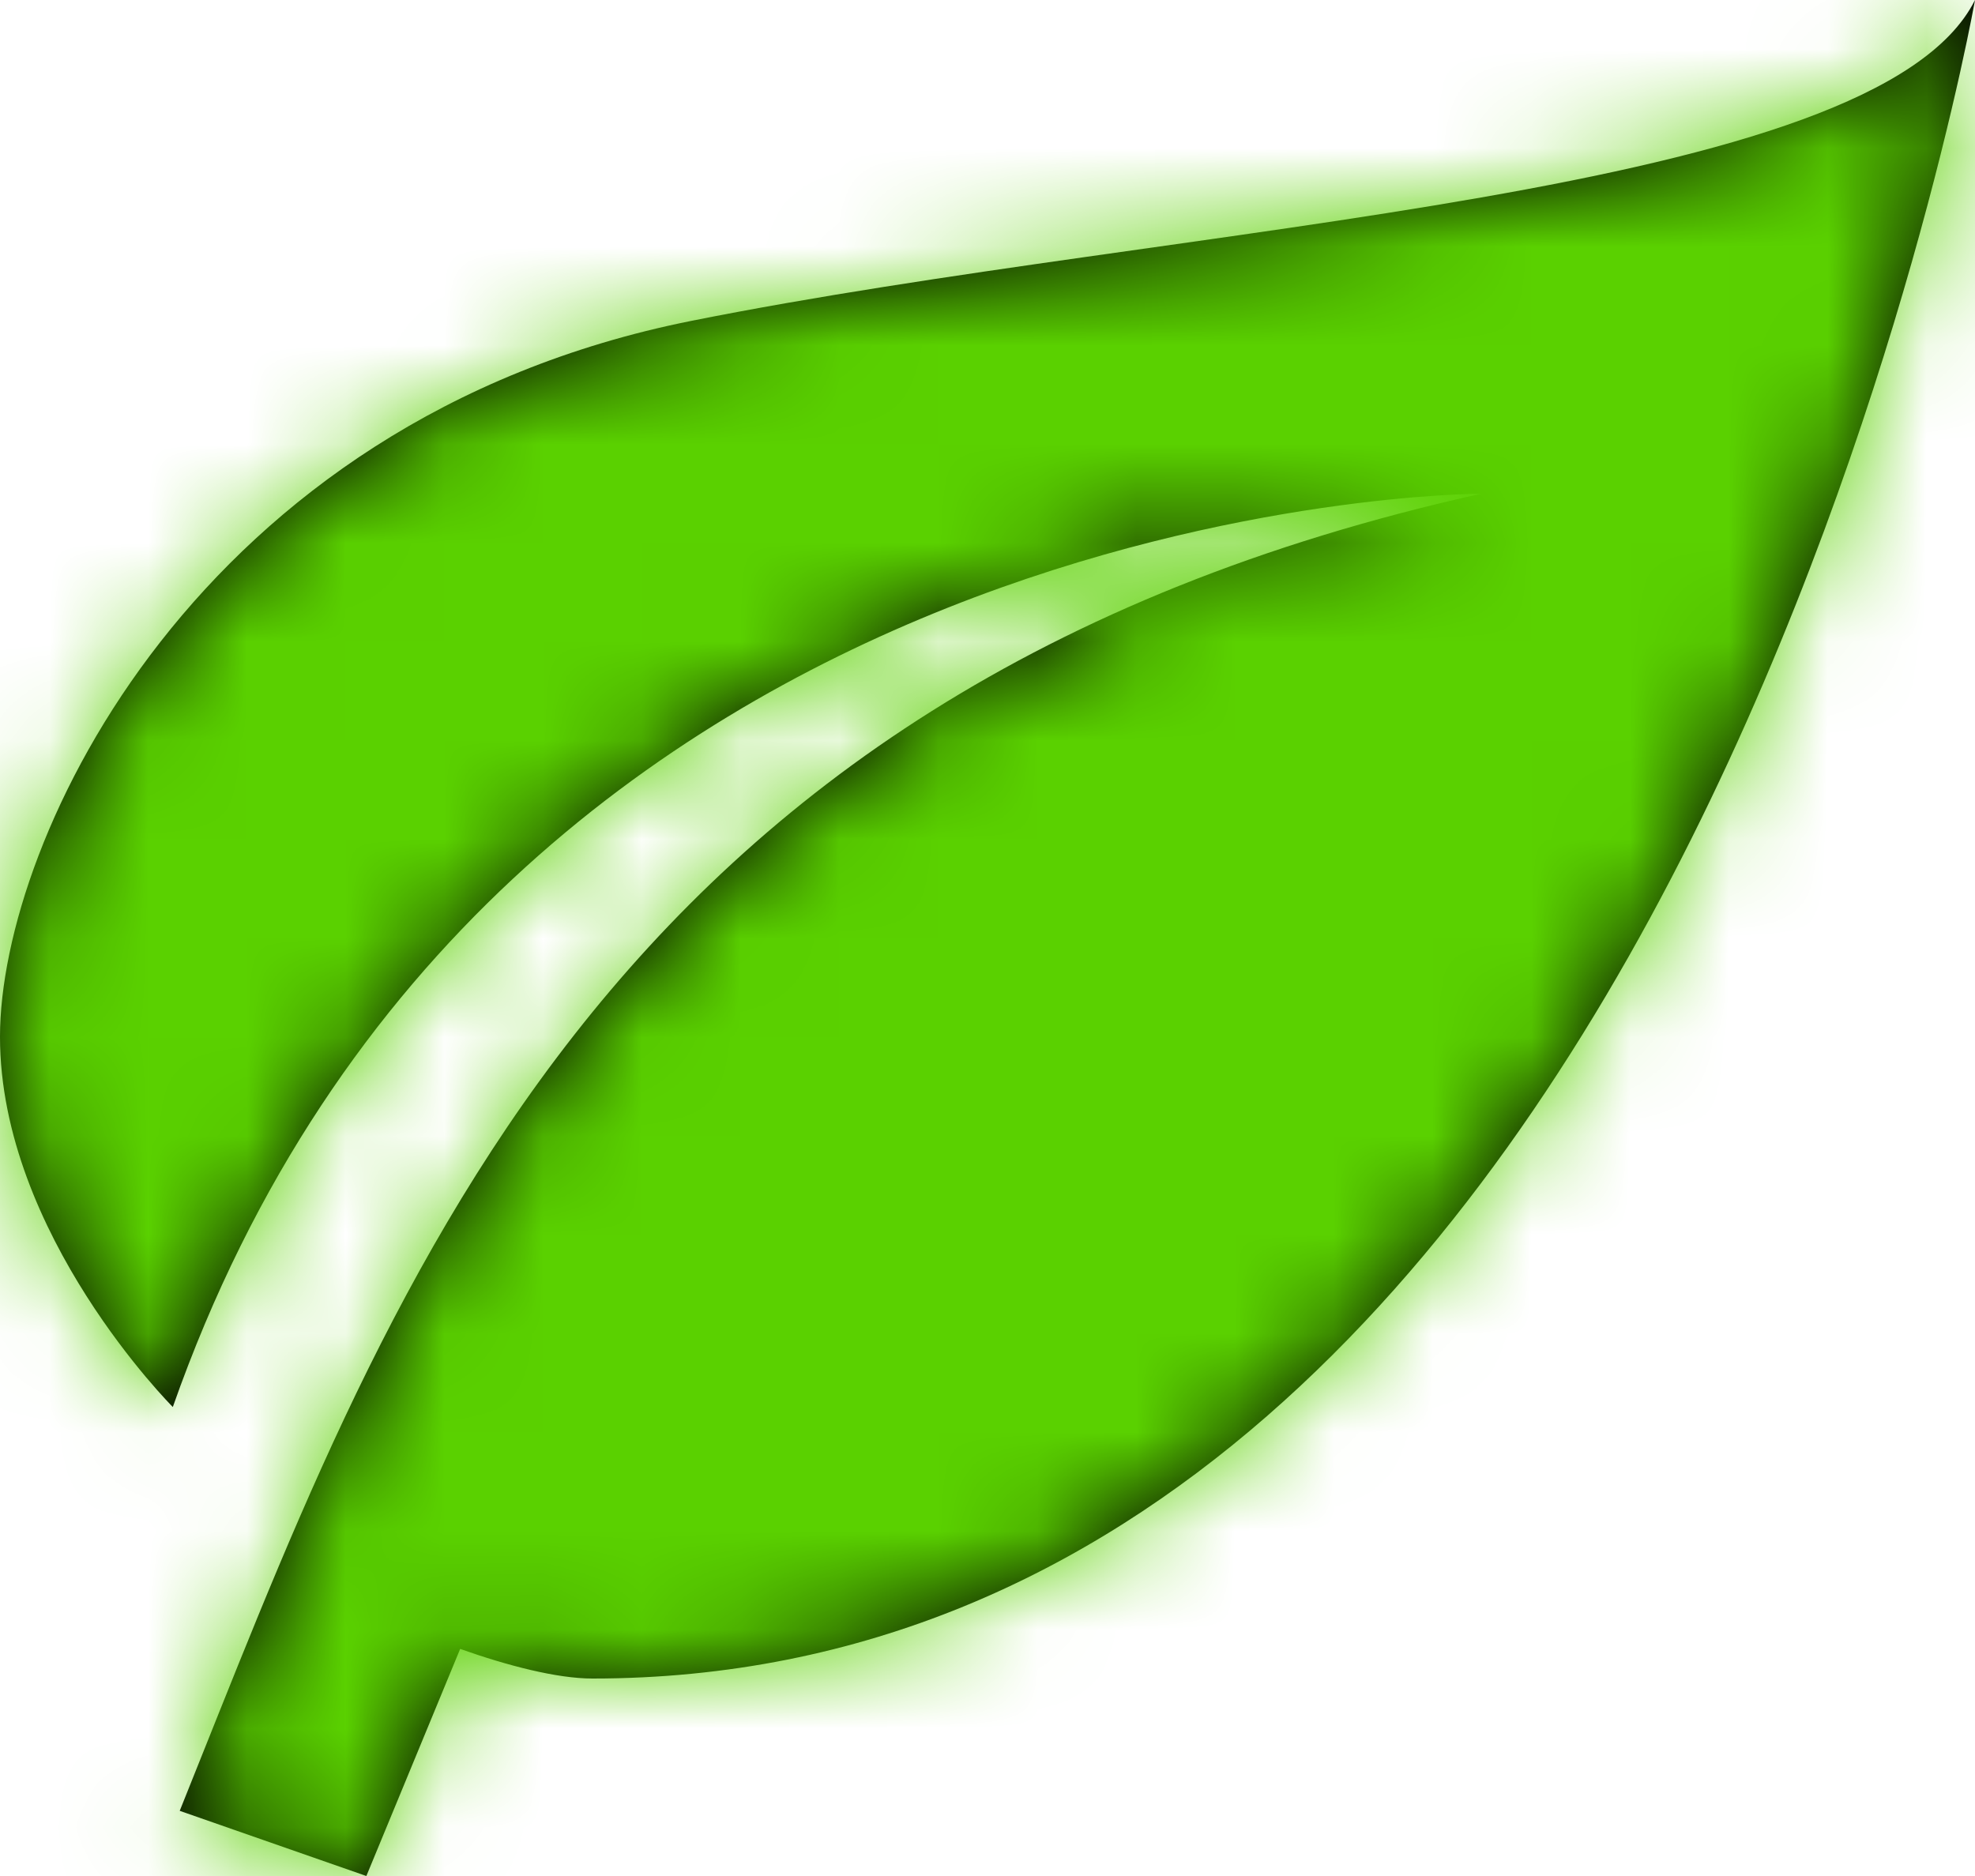
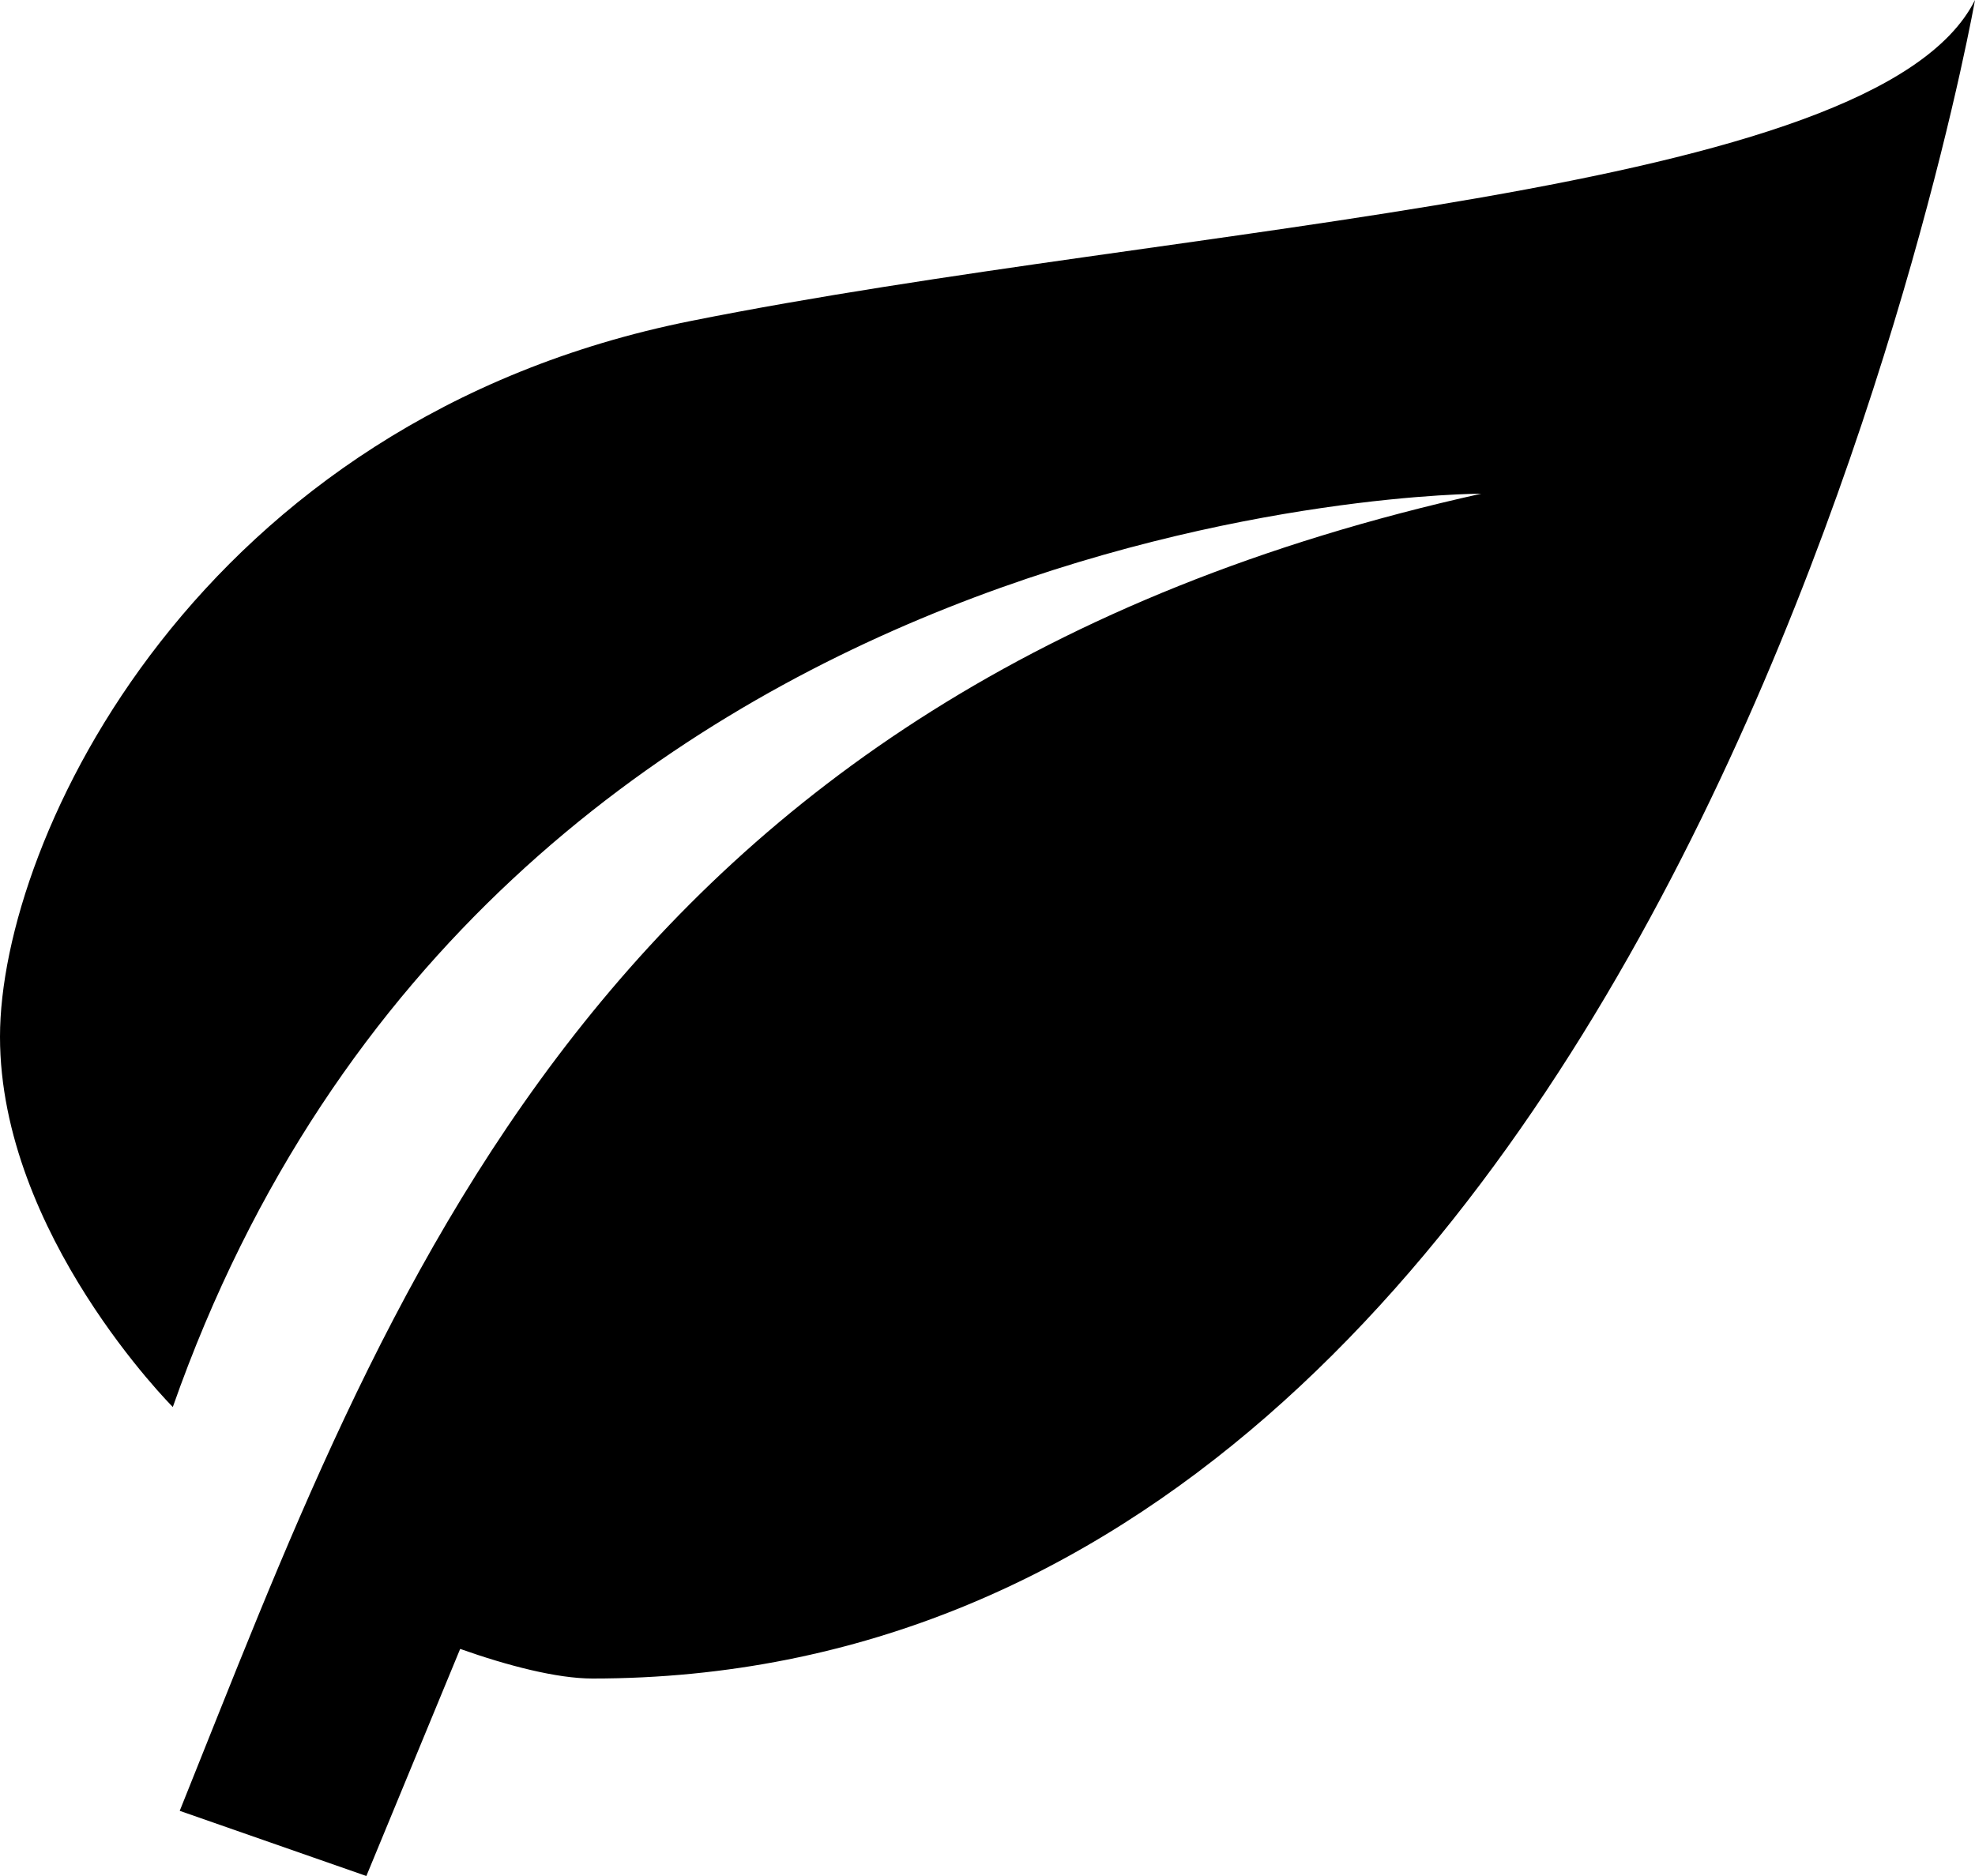
<svg xmlns="http://www.w3.org/2000/svg" xmlns:xlink="http://www.w3.org/1999/xlink" width="20px" height="19px" viewBox="0 0 20 19" version="1.1">
  <title>icons/random copy 2</title>
  <desc>Created with Sketch.</desc>
  <defs>
    <path d="M17,8 C8,10 5.9,16.17 3.82,21.34 L5.71,22 L6.66,19.7 C7.14,19.87 7.64,20 8,20 C19,20 22,3 22,3 C21,5 14,5.25 9,6.25 C4,7.25 2,11.5 2,13.5 C2,15.5 3.75,17.25 3.75,17.25 C7,8 17,8 17,8 Z" id="path-1" />
  </defs>
  <g id="Website" stroke="none" stroke-width="1" fill="none" fill-rule="evenodd">
    <g id="Desktop_01_Ar" transform="translate(-786, -1772)">
      <g id="Group-19" transform="translate(767, 1761)">
        <g id="icons/matters/science" transform="translate(17, 8)">
          <mask id="mask-2" fill="white">
            <use xlink:href="#path-1" />
          </mask>
          <use id="Path" fill="#000000" fill-rule="evenodd" xlink:href="#path-1" />
          <g id="colors/green" mask="url(#mask-2)" fill="#5AD100" fill-rule="nonzero">
-             <rect id="Rectangle" x="0" y="0" width="24" height="24" />
-           </g>
+             </g>
        </g>
      </g>
    </g>
  </g>
</svg>